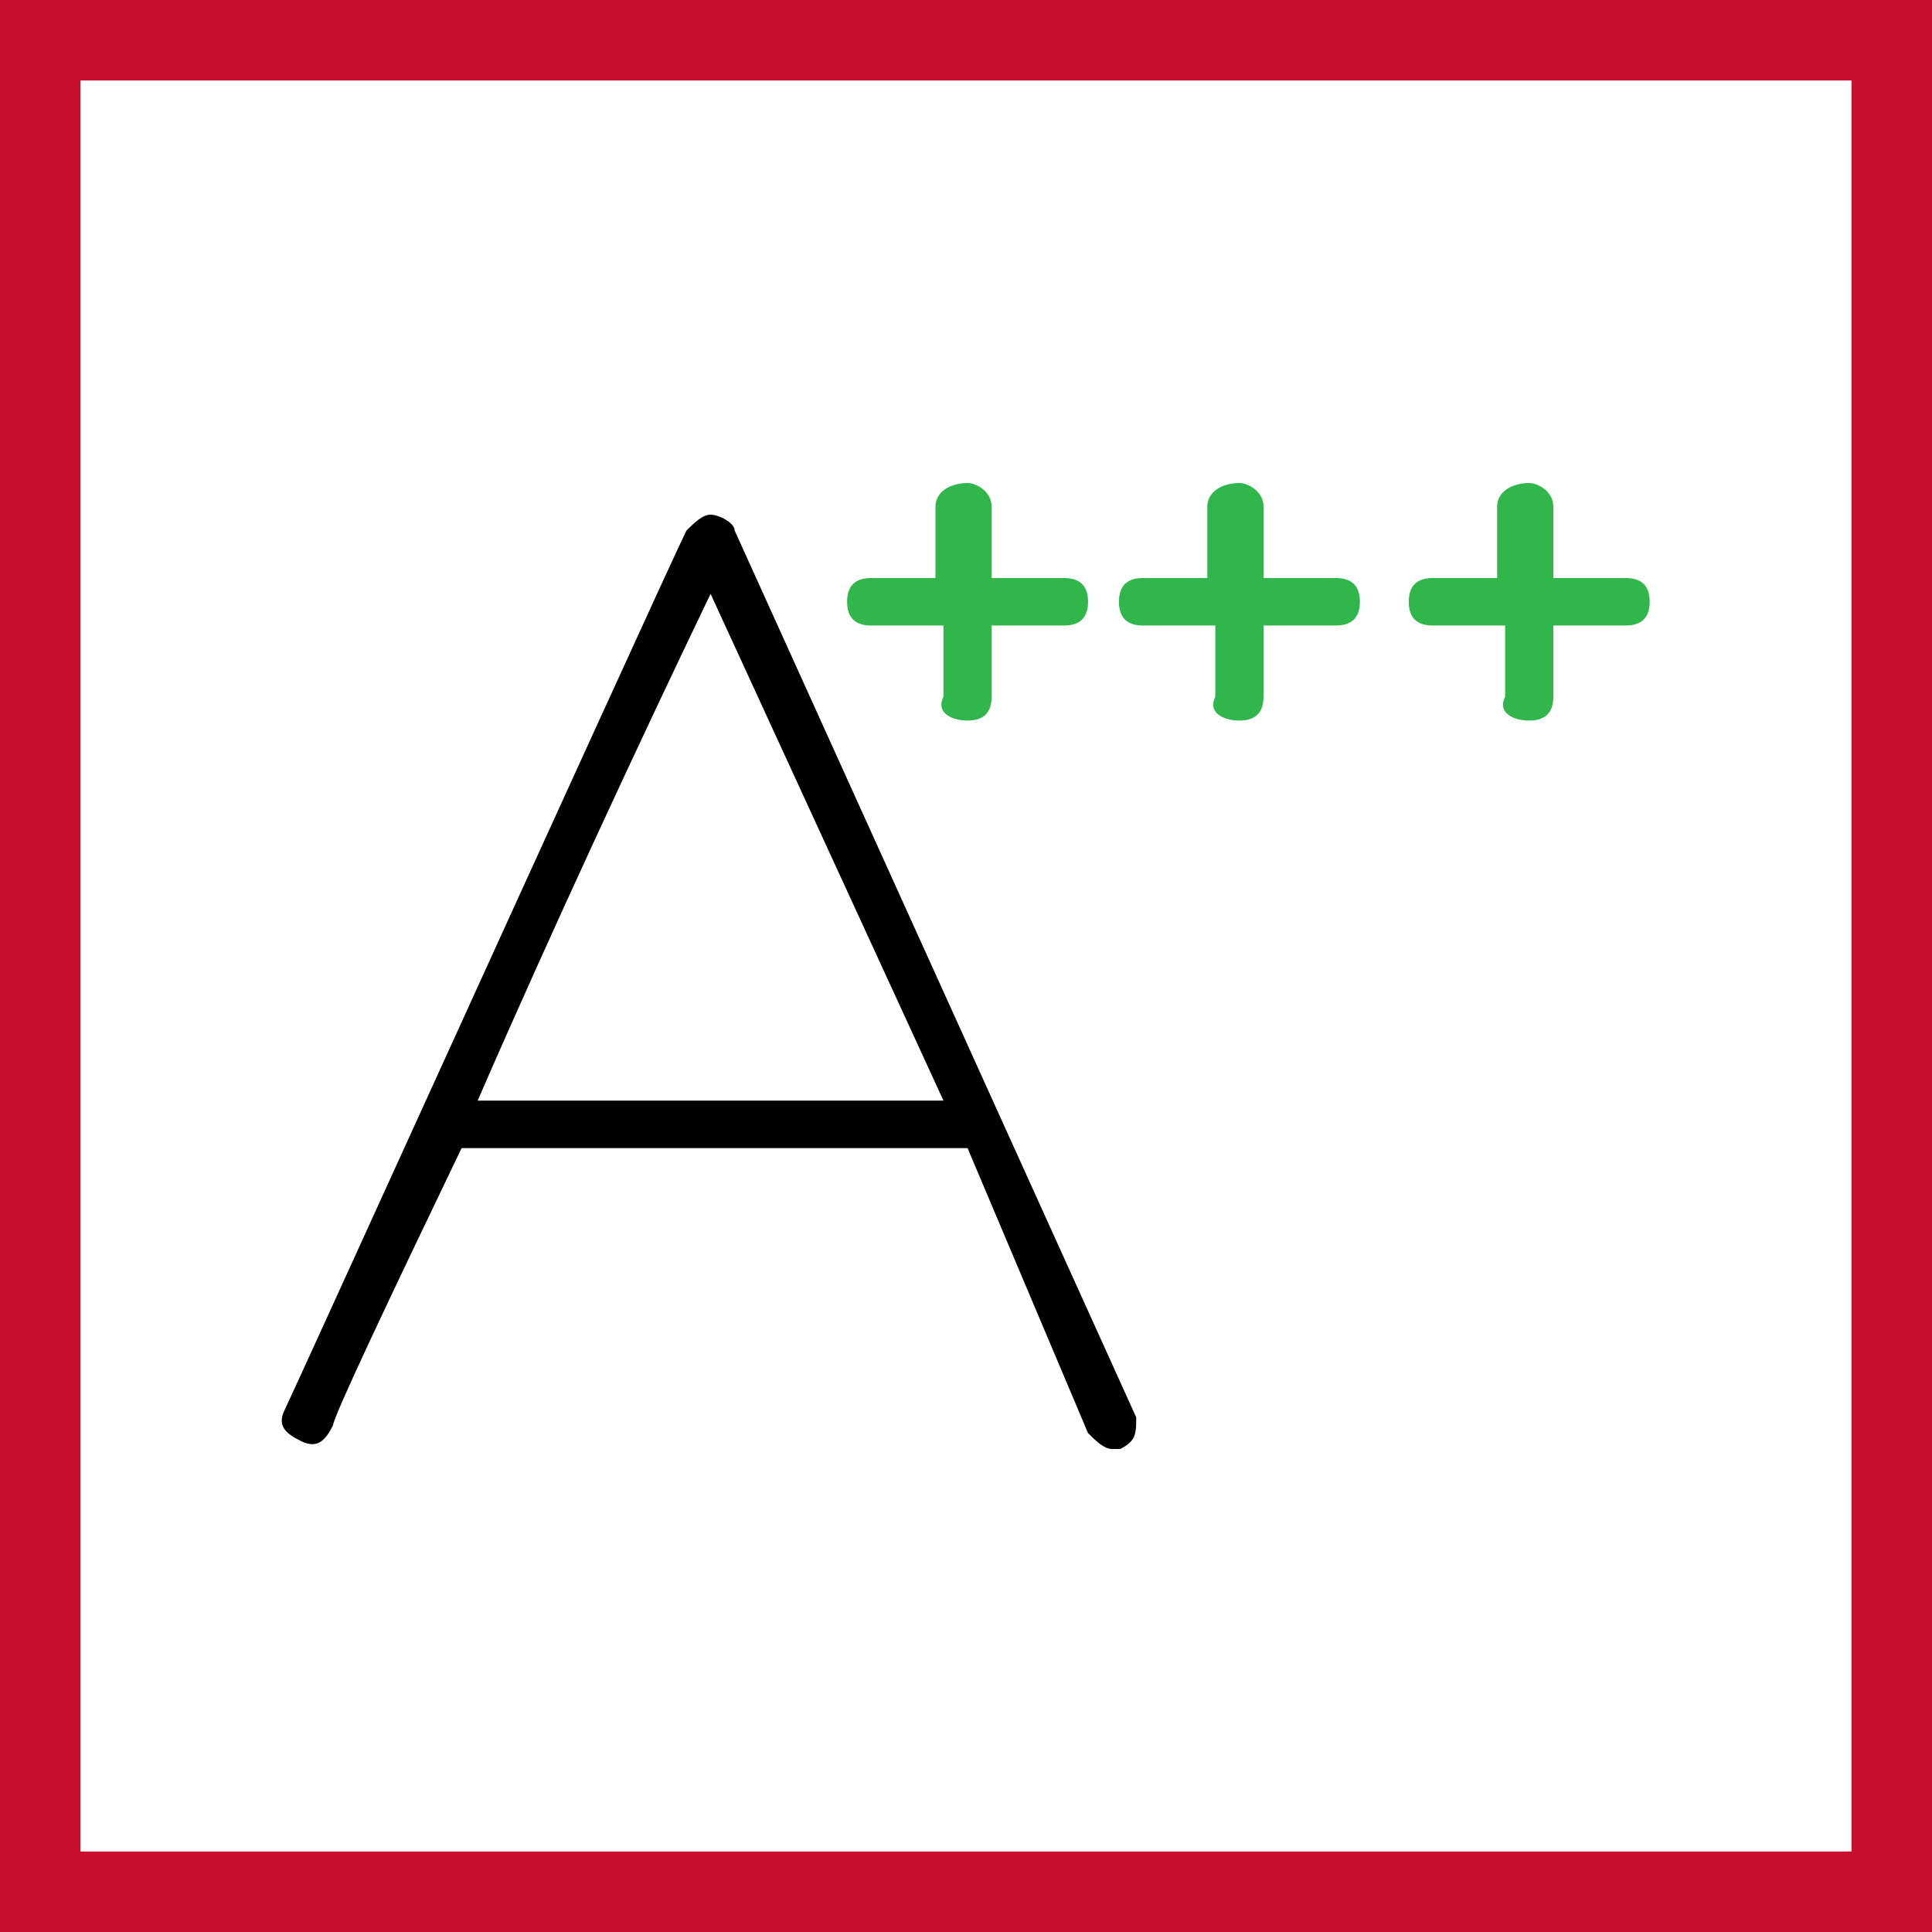
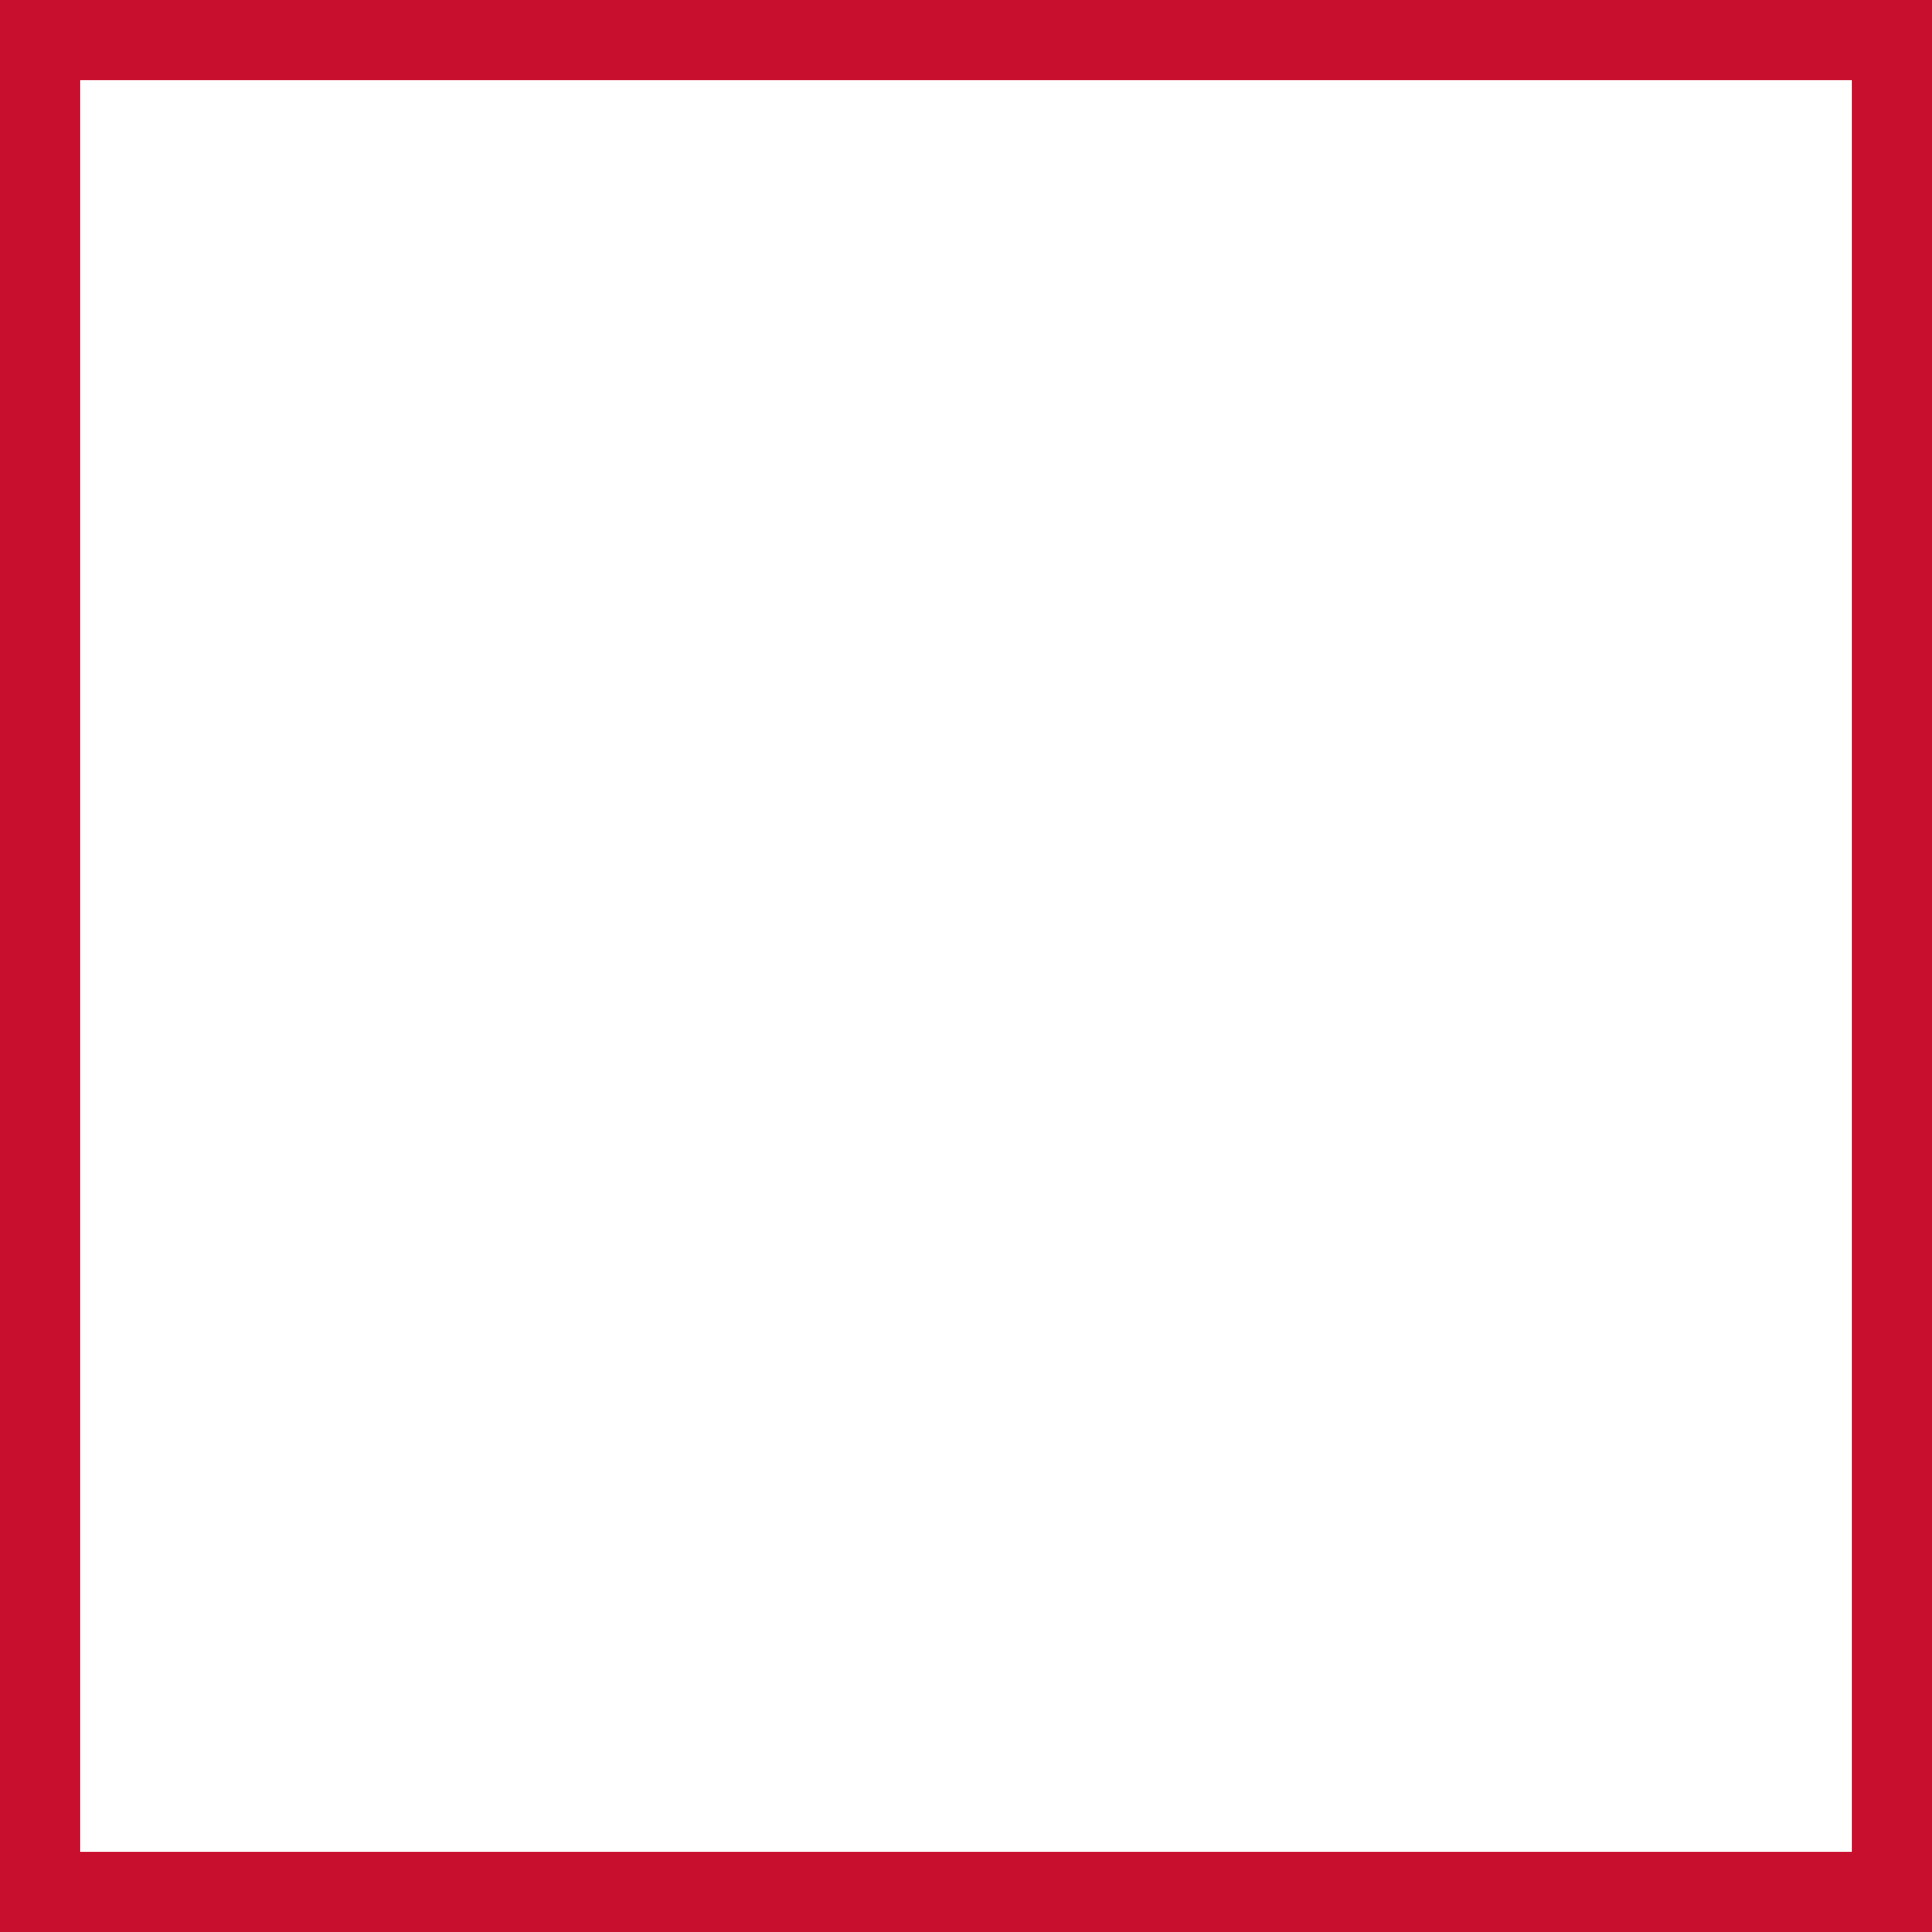
<svg xmlns="http://www.w3.org/2000/svg" width="48" height="48" viewBox="0 0 48 48" fill="none">
  <rect x="0" y="0" width="48" height="48" fill="#333333" stroke="none" />
  <path d="M1 1H47V47H1V1Z" fill="white" stroke="#C8102E" stroke-width="2" />
-   <path fill-rule="evenodd" clip-rule="evenodd" d="M23.44 15.541H21.644C21.245 15.541 21.046 15.344 21.046 14.951C21.046 14.557 21.245 14.361 21.644 14.361H23.241V12.59C23.241 12.197 23.64 12 24.039 12C24.238 12 24.637 12.197 24.637 12.59V14.361H26.433C26.832 14.361 27.032 14.557 27.032 14.951C27.032 15.344 26.832 15.541 26.433 15.541H24.637V17.311C24.637 17.705 24.438 17.902 24.039 17.902C23.64 17.902 23.241 17.705 23.44 17.311V15.541Z" fill="#31B64B" />
-   <path fill-rule="evenodd" clip-rule="evenodd" d="M30.194 15.541H28.399C27.999 15.541 27.8 15.344 27.8 14.951C27.8 14.557 27.999 14.361 28.399 14.361H29.995V12.59C29.995 12.197 30.394 12 30.793 12C30.992 12 31.392 12.197 31.392 12.59V14.361H33.187C33.586 14.361 33.786 14.557 33.786 14.951C33.786 15.344 33.586 15.541 33.187 15.541H31.392V17.311C31.392 17.705 31.192 17.902 30.793 17.902C30.394 17.902 29.995 17.705 30.194 17.311V15.541Z" fill="#31B64B" />
-   <path fill-rule="evenodd" clip-rule="evenodd" d="M37.394 15.541H35.599C35.199 15.541 35 15.344 35 14.951C35 14.557 35.199 14.361 35.599 14.361H37.195V12.59C37.195 12.197 37.594 12 37.993 12C38.193 12 38.592 12.197 38.592 12.59V14.361H40.387C40.786 14.361 40.986 14.557 40.986 14.951C40.986 15.344 40.786 15.541 40.387 15.541H38.592V17.311C38.592 17.705 38.392 17.902 37.993 17.902C37.594 17.902 37.195 17.705 37.394 17.311V15.541Z" fill="#31B64B" />
-   <path fill-rule="evenodd" clip-rule="evenodd" d="M17.654 14.754C15.858 18.492 13.663 23.213 11.867 27.344H23.44L17.654 14.754ZM17.654 12.787C17.853 12.787 18.252 12.984 18.252 13.18L28.229 35.213C28.229 35.606 28.229 35.803 27.83 36H27.63C27.431 36 27.231 35.803 27.032 35.606L24.039 28.525H11.468C9.672 32.262 8.275 35.213 8.275 35.41C8.076 35.803 7.876 36 7.477 35.803C7.078 35.606 6.879 35.41 7.078 35.016C7.161 34.853 8.818 31.214 10.76 26.95C13.506 20.92 16.821 13.641 17.055 13.18C17.255 12.984 17.454 12.787 17.654 12.787Z" fill="black" />
</svg>